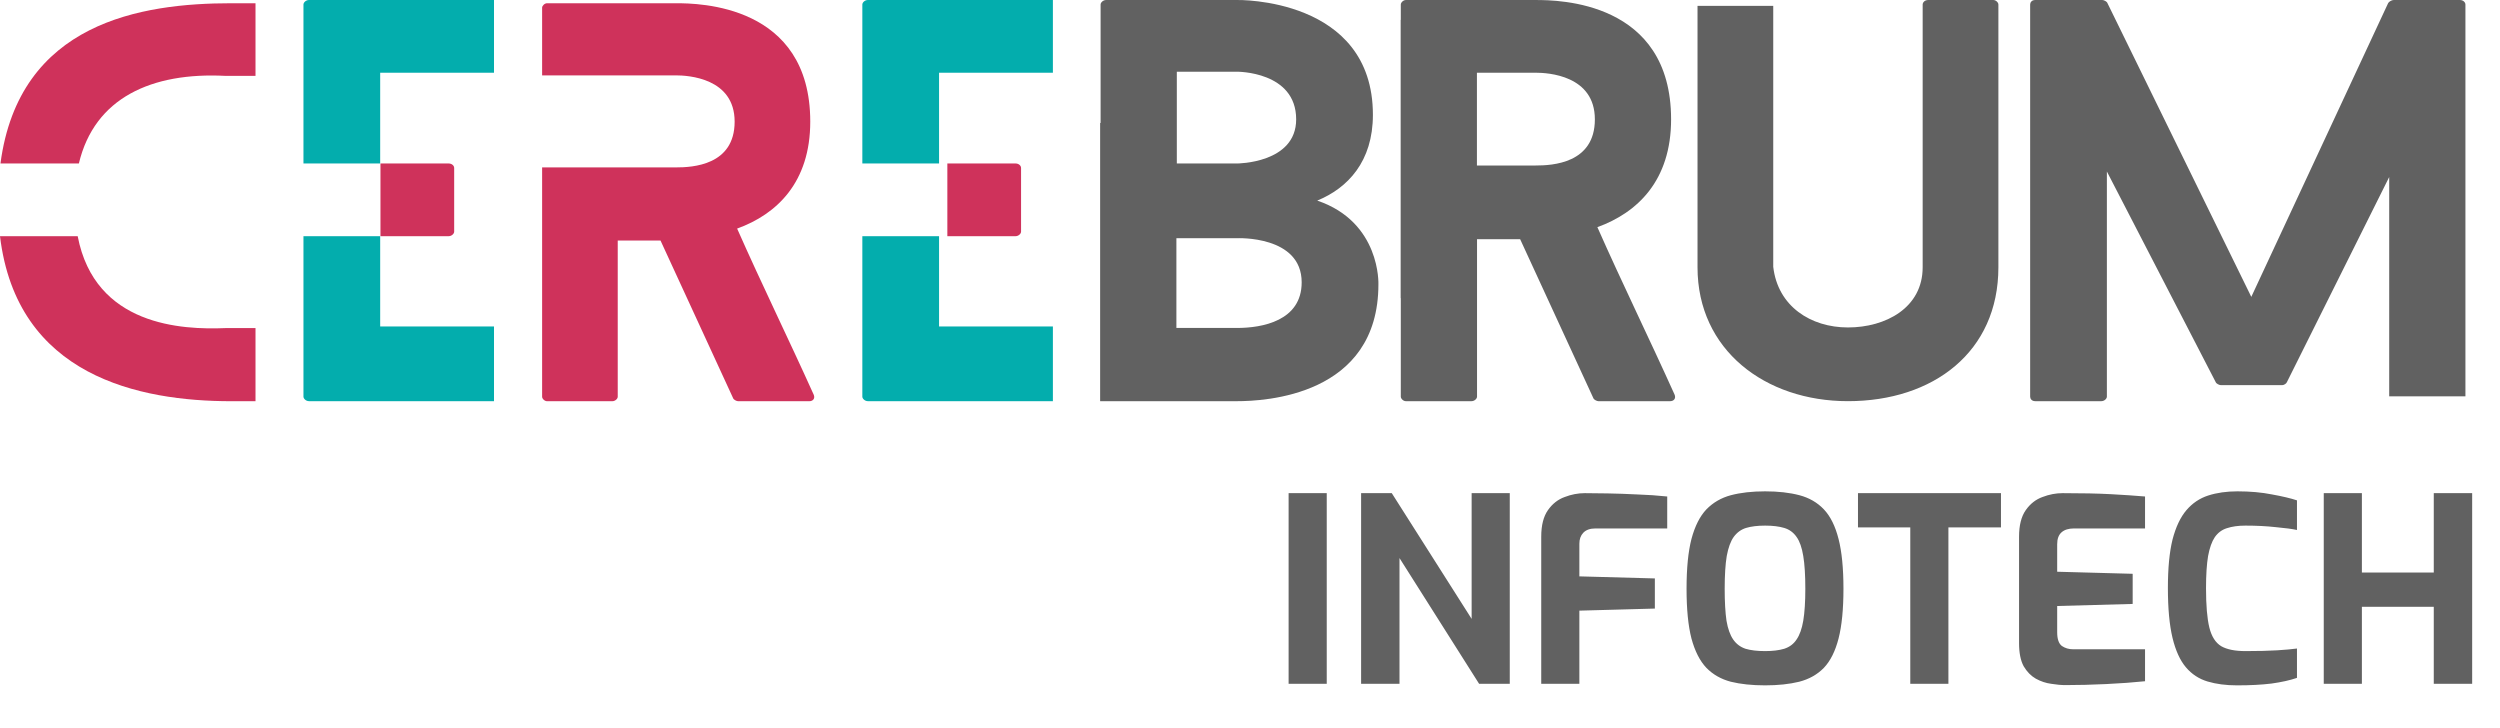
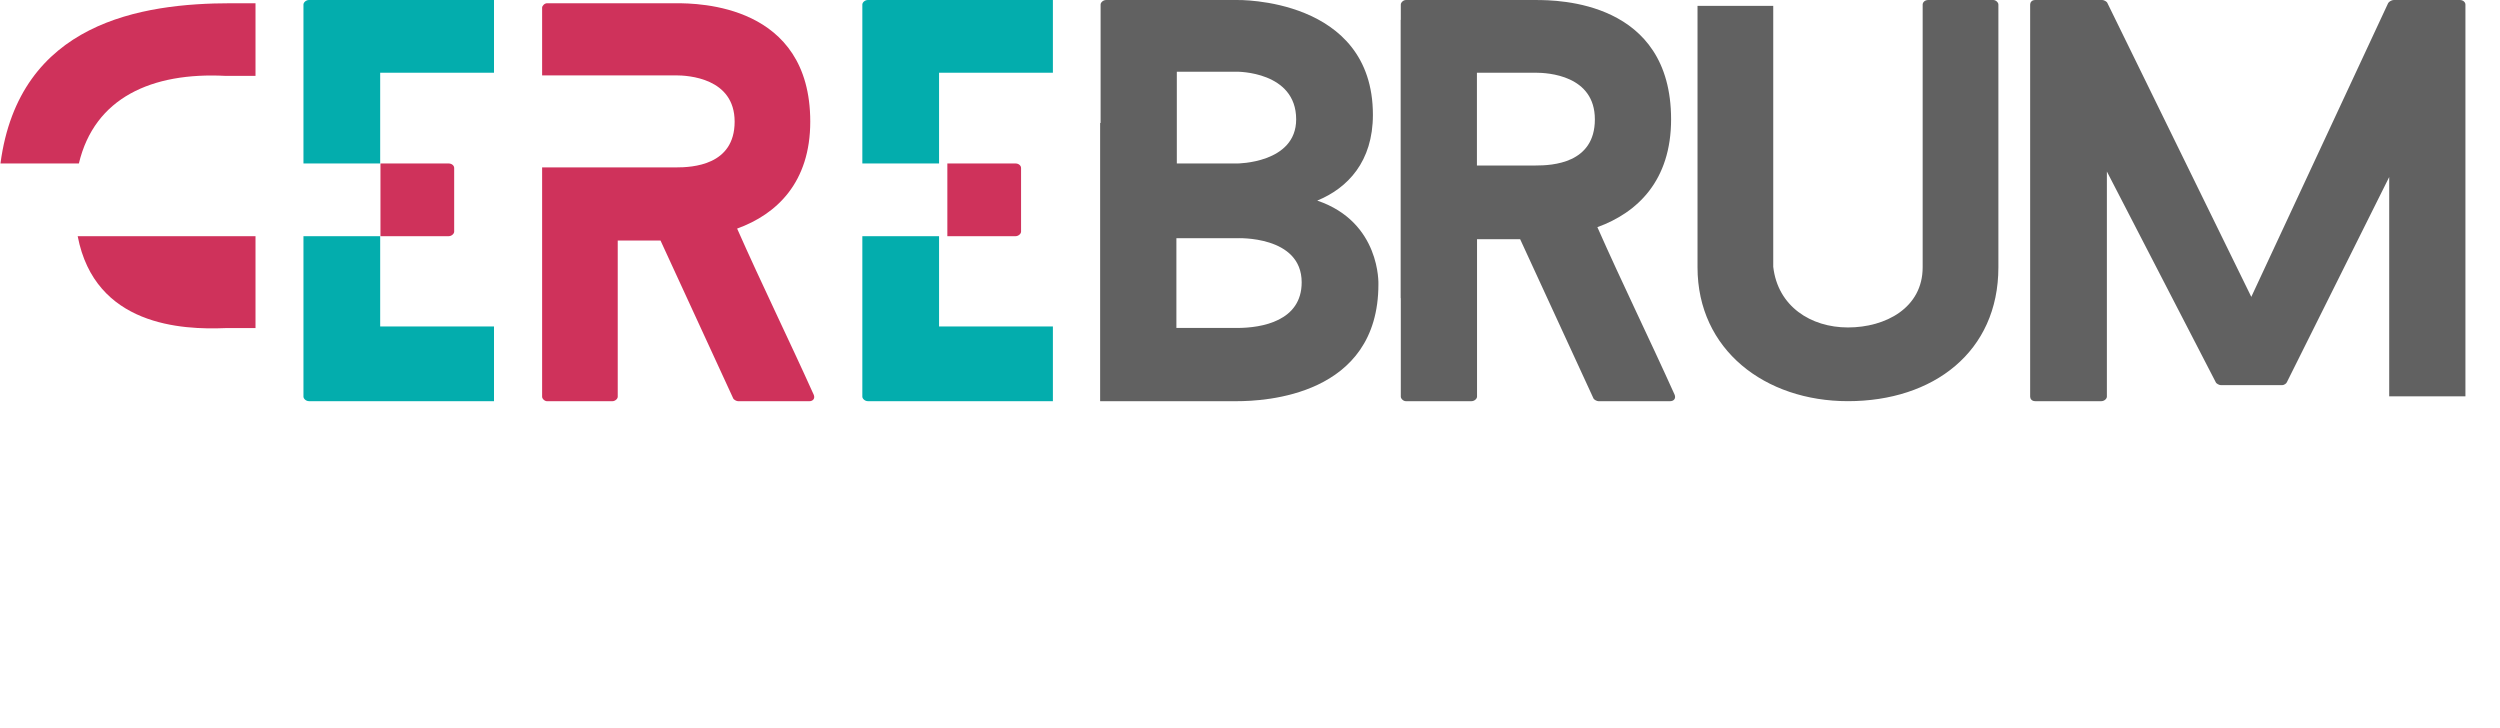
<svg xmlns="http://www.w3.org/2000/svg" width="261" height="76" viewBox="0 0 261 76" fill="none">
-   <path d="M134.531 71.39V51.485H138.512V71.39H134.531ZM142.1 71.39V51.485H145.301L153.639 64.611V51.485H157.62V71.39H154.419L146.108 58.263V71.39H142.1ZM160.905 71.39V56.031C160.905 54.847 161.138 53.923 161.604 53.26C162.07 52.596 162.653 52.139 163.353 51.888C164.052 51.619 164.751 51.485 165.451 51.485C166.096 51.485 166.894 51.494 167.845 51.512C168.813 51.529 169.835 51.565 170.911 51.619C172.005 51.655 173.054 51.727 174.058 51.834V55.17H166.553C165.998 55.17 165.576 55.322 165.289 55.627C165.02 55.914 164.886 56.291 164.886 56.757V60.173L172.767 60.388V63.535L164.886 63.751V71.39H160.905ZM184.28 71.551C182.917 71.551 181.725 71.426 180.703 71.175C179.68 70.906 178.829 70.421 178.147 69.722C177.466 69.005 176.946 67.983 176.587 66.656C176.246 65.329 176.076 63.598 176.076 61.464C176.076 59.33 176.246 57.6 176.587 56.273C176.946 54.928 177.466 53.897 178.147 53.179C178.847 52.462 179.698 51.969 180.703 51.7C181.725 51.431 182.917 51.296 184.28 51.296C185.643 51.296 186.836 51.431 187.858 51.7C188.88 51.969 189.732 52.462 190.413 53.179C191.095 53.897 191.606 54.928 191.946 56.273C192.287 57.6 192.457 59.33 192.457 61.464C192.457 63.598 192.287 65.329 191.946 66.656C191.606 67.983 191.095 69.005 190.413 69.722C189.732 70.421 188.871 70.906 187.831 71.175C186.809 71.426 185.625 71.551 184.28 71.551ZM184.28 67.974C185.069 67.974 185.733 67.893 186.271 67.732C186.827 67.552 187.257 67.23 187.562 66.763C187.885 66.297 188.118 65.642 188.261 64.8C188.405 63.939 188.476 62.827 188.476 61.464C188.476 60.047 188.405 58.909 188.261 58.048C188.118 57.169 187.885 56.506 187.562 56.057C187.239 55.591 186.809 55.277 186.271 55.116C185.733 54.955 185.069 54.874 184.28 54.874C183.491 54.874 182.828 54.955 182.29 55.116C181.77 55.277 181.339 55.591 180.998 56.057C180.676 56.506 180.434 57.169 180.272 58.048C180.129 58.909 180.057 60.047 180.057 61.464C180.057 62.827 180.12 63.939 180.245 64.8C180.389 65.642 180.622 66.297 180.945 66.763C181.267 67.23 181.698 67.552 182.236 67.732C182.774 67.893 183.455 67.974 184.28 67.974ZM199.433 71.39V55.062H193.973V51.485H208.902V55.062H203.414V71.39H199.433ZM215.63 71.524C215.2 71.524 214.707 71.48 214.151 71.39C213.595 71.318 213.057 71.139 212.537 70.852C212.035 70.565 211.614 70.135 211.273 69.561C210.95 68.969 210.789 68.162 210.789 67.14V56.031C210.789 54.847 211.022 53.923 211.488 53.26C211.954 52.596 212.537 52.139 213.236 51.888C213.936 51.619 214.635 51.485 215.335 51.485C217.343 51.485 219.02 51.52 220.365 51.592C221.71 51.664 222.902 51.745 223.942 51.834V55.17H216.518C215.962 55.17 215.532 55.304 215.227 55.573C214.922 55.842 214.77 56.255 214.77 56.811V59.689L222.651 59.904V63.051L214.77 63.266V66.01C214.77 66.71 214.931 67.185 215.254 67.436C215.595 67.669 215.989 67.785 216.437 67.785H223.942V71.121C222.741 71.246 221.387 71.345 219.88 71.417C218.374 71.489 216.957 71.524 215.63 71.524ZM233.537 71.551C232.389 71.551 231.367 71.417 230.47 71.148C229.573 70.879 228.82 70.386 228.211 69.668C227.601 68.951 227.135 67.929 226.812 66.602C226.489 65.257 226.328 63.517 226.328 61.383C226.328 59.321 226.489 57.636 226.812 56.327C227.153 55.017 227.637 53.995 228.264 53.26C228.892 52.525 229.654 52.014 230.551 51.727C231.447 51.44 232.461 51.296 233.59 51.296C234.917 51.296 236.119 51.404 237.195 51.619C238.289 51.816 239.158 52.023 239.804 52.238V55.331C239.32 55.224 238.585 55.125 237.598 55.035C236.63 54.928 235.572 54.874 234.424 54.874C233.671 54.874 233.025 54.964 232.487 55.143C231.967 55.304 231.546 55.618 231.223 56.084C230.918 56.533 230.685 57.187 230.524 58.048C230.38 58.909 230.309 60.03 230.309 61.41C230.309 63.204 230.425 64.576 230.658 65.526C230.891 66.458 231.304 67.104 231.896 67.463C232.487 67.803 233.33 67.974 234.424 67.974C235.769 67.974 236.872 67.947 237.733 67.893C238.594 67.839 239.284 67.776 239.804 67.705V70.771C239.069 71.022 238.181 71.219 237.141 71.363C236.119 71.489 234.917 71.551 233.537 71.551ZM242.6 71.39V51.485H246.581V59.77H254.086V51.485H258.094V71.39H254.086V63.347H246.581V71.39H242.6Z" fill="#616161" />
  <path d="M137.519 20.942C140.713 19.633 143.331 16.858 143.331 11.989C143.331 -0.313 129.143 0.001 129.143 0.001H115.479C115.165 0.001 114.903 0.263 114.903 0.472V12.834H114.854V41.888H122.816V41.883H129.143C131.97 41.883 143.906 41.36 143.906 29.686C143.906 29.685 144.168 23.194 137.519 20.942ZM122.86 7.487H129.143C129.143 7.487 135.32 7.435 135.32 12.461C135.32 17.068 129.143 17.068 129.143 17.068H122.86V7.487ZM129.143 34.239H122.816V24.869H122.86H129.143C129.143 24.869 135.895 24.555 135.895 29.476C135.896 33.506 131.76 34.239 129.143 34.239Z" fill="#616161" />
  <path d="M166.766 23.716C170.955 22.198 174.462 18.847 174.462 12.461C174.462 0.106 162.683 0.002 160.327 0.002H146.768C146.506 0.002 146.244 0.263 146.244 0.473V2.072H146.229V31.126H146.244V41.412C146.244 41.621 146.506 41.883 146.768 41.883H153.626C153.939 41.883 154.202 41.621 154.202 41.412V24.974H158.704L166.347 41.57C166.4 41.727 166.714 41.884 166.871 41.884H174.357C174.775 41.884 174.986 41.57 174.829 41.203C172.211 35.391 169.384 29.632 166.766 23.716ZM160.327 17.278H154.202H154.191V7.592H154.202H160.327C161.583 7.592 166.504 7.854 166.504 12.461C166.504 17.068 162.054 17.278 160.327 17.278Z" fill="#616161" />
  <path d="M208.108 0.001H201.302C200.935 0.001 200.726 0.262 200.726 0.472V27.904C200.726 32.144 196.853 34.186 192.926 34.186C189.053 34.186 185.597 31.987 185.126 27.851V0.611H177.221V27.904C177.221 36.542 184.289 41.882 192.926 41.882C201.826 41.882 208.632 36.752 208.632 27.904V0.472C208.632 0.262 208.37 0.001 208.108 0.001Z" fill="#616161" />
  <path d="M256.815 0.001H249.904C249.695 0.001 249.433 0.158 249.328 0.315L235.036 30.993L220.011 0.315C219.958 0.158 219.644 0.001 219.487 0.001H212.472C212.105 0.001 211.948 0.262 211.948 0.472V41.411C211.948 41.62 212.105 41.882 212.472 41.882H219.383C219.697 41.882 219.958 41.62 219.958 41.411V17.905L231.319 39.893C231.372 40.05 231.686 40.207 231.843 40.207H238.282C238.439 40.207 238.701 40.05 238.754 39.893L249.433 18.481V41.376H257.391V0.472C257.391 0.262 257.181 0.001 256.815 0.001Z" fill="#616161" />
  <path d="M84.954 41.212C82.357 35.447 79.553 29.734 76.956 23.865C81.111 22.359 84.591 19.035 84.591 12.699C84.591 0.442 72.905 0.338 70.568 0.338H57.116C56.856 0.338 56.597 0.598 56.597 0.806V7.869H70.568C71.814 7.869 76.696 8.129 76.696 12.699C76.696 17.27 72.281 17.477 70.568 17.477H56.597V41.42C56.597 41.628 56.856 41.887 57.116 41.887H63.92C64.231 41.887 64.491 41.628 64.491 41.42V25.112H68.958L76.54 41.576C76.592 41.732 76.904 41.887 77.06 41.887H84.487C84.902 41.887 85.11 41.576 84.954 41.212Z" fill="#CF325B" />
  <path d="M98.038 17.067V7.591H109.922V0H90.604C90.29 0 90.028 0.262 90.028 0.471V17.067H98.038Z" fill="#03ADAD" />
  <path d="M98.038 24.658H90.028V41.41C90.028 41.62 90.29 41.882 90.604 41.882H109.922V34.082H98.038V24.658Z" fill="#03ADAD" />
  <path fill-rule="evenodd" clip-rule="evenodd" d="M98.903 24.658H106.023C106.337 24.658 106.599 24.396 106.599 24.187V17.538C106.599 17.276 106.337 17.067 106.023 17.067H98.903V24.658Z" fill="#CF325B" />
-   <path fill-rule="evenodd" clip-rule="evenodd" d="M26.675 0.338H24.155C14.773 0.338 1.995 2.323 0.049 17.067H8.235C9.863 10.201 15.854 7.524 23.532 7.921H26.675V0.338ZM26.675 34.253H23.532C19.006 34.439 9.913 34.039 8.11 24.658H0C1.758 39.285 14.549 41.887 24.155 41.887H26.675V34.253Z" fill="#CF325B" />
+   <path fill-rule="evenodd" clip-rule="evenodd" d="M26.675 0.338H24.155C14.773 0.338 1.995 2.323 0.049 17.067H8.235C9.863 10.201 15.854 7.524 23.532 7.921H26.675V0.338ZM26.675 34.253H23.532C19.006 34.439 9.913 34.039 8.11 24.658H0H26.675V34.253Z" fill="#CF325B" />
  <path fill-rule="evenodd" clip-rule="evenodd" d="M39.721 24.658H46.84C47.154 24.658 47.416 24.396 47.416 24.187V17.538C47.416 17.276 47.154 17.067 46.84 17.067H39.721V24.658Z" fill="#CF325B" />
  <path d="M39.691 17.067V7.591H51.574V0H32.257C31.942 0 31.681 0.262 31.681 0.471V17.067H39.691Z" fill="#03ADAD" />
  <path d="M39.691 24.658H31.681V41.41C31.681 41.62 31.942 41.882 32.257 41.882H51.574V34.082H39.691V24.658Z" fill="#03ADAD" />
</svg>